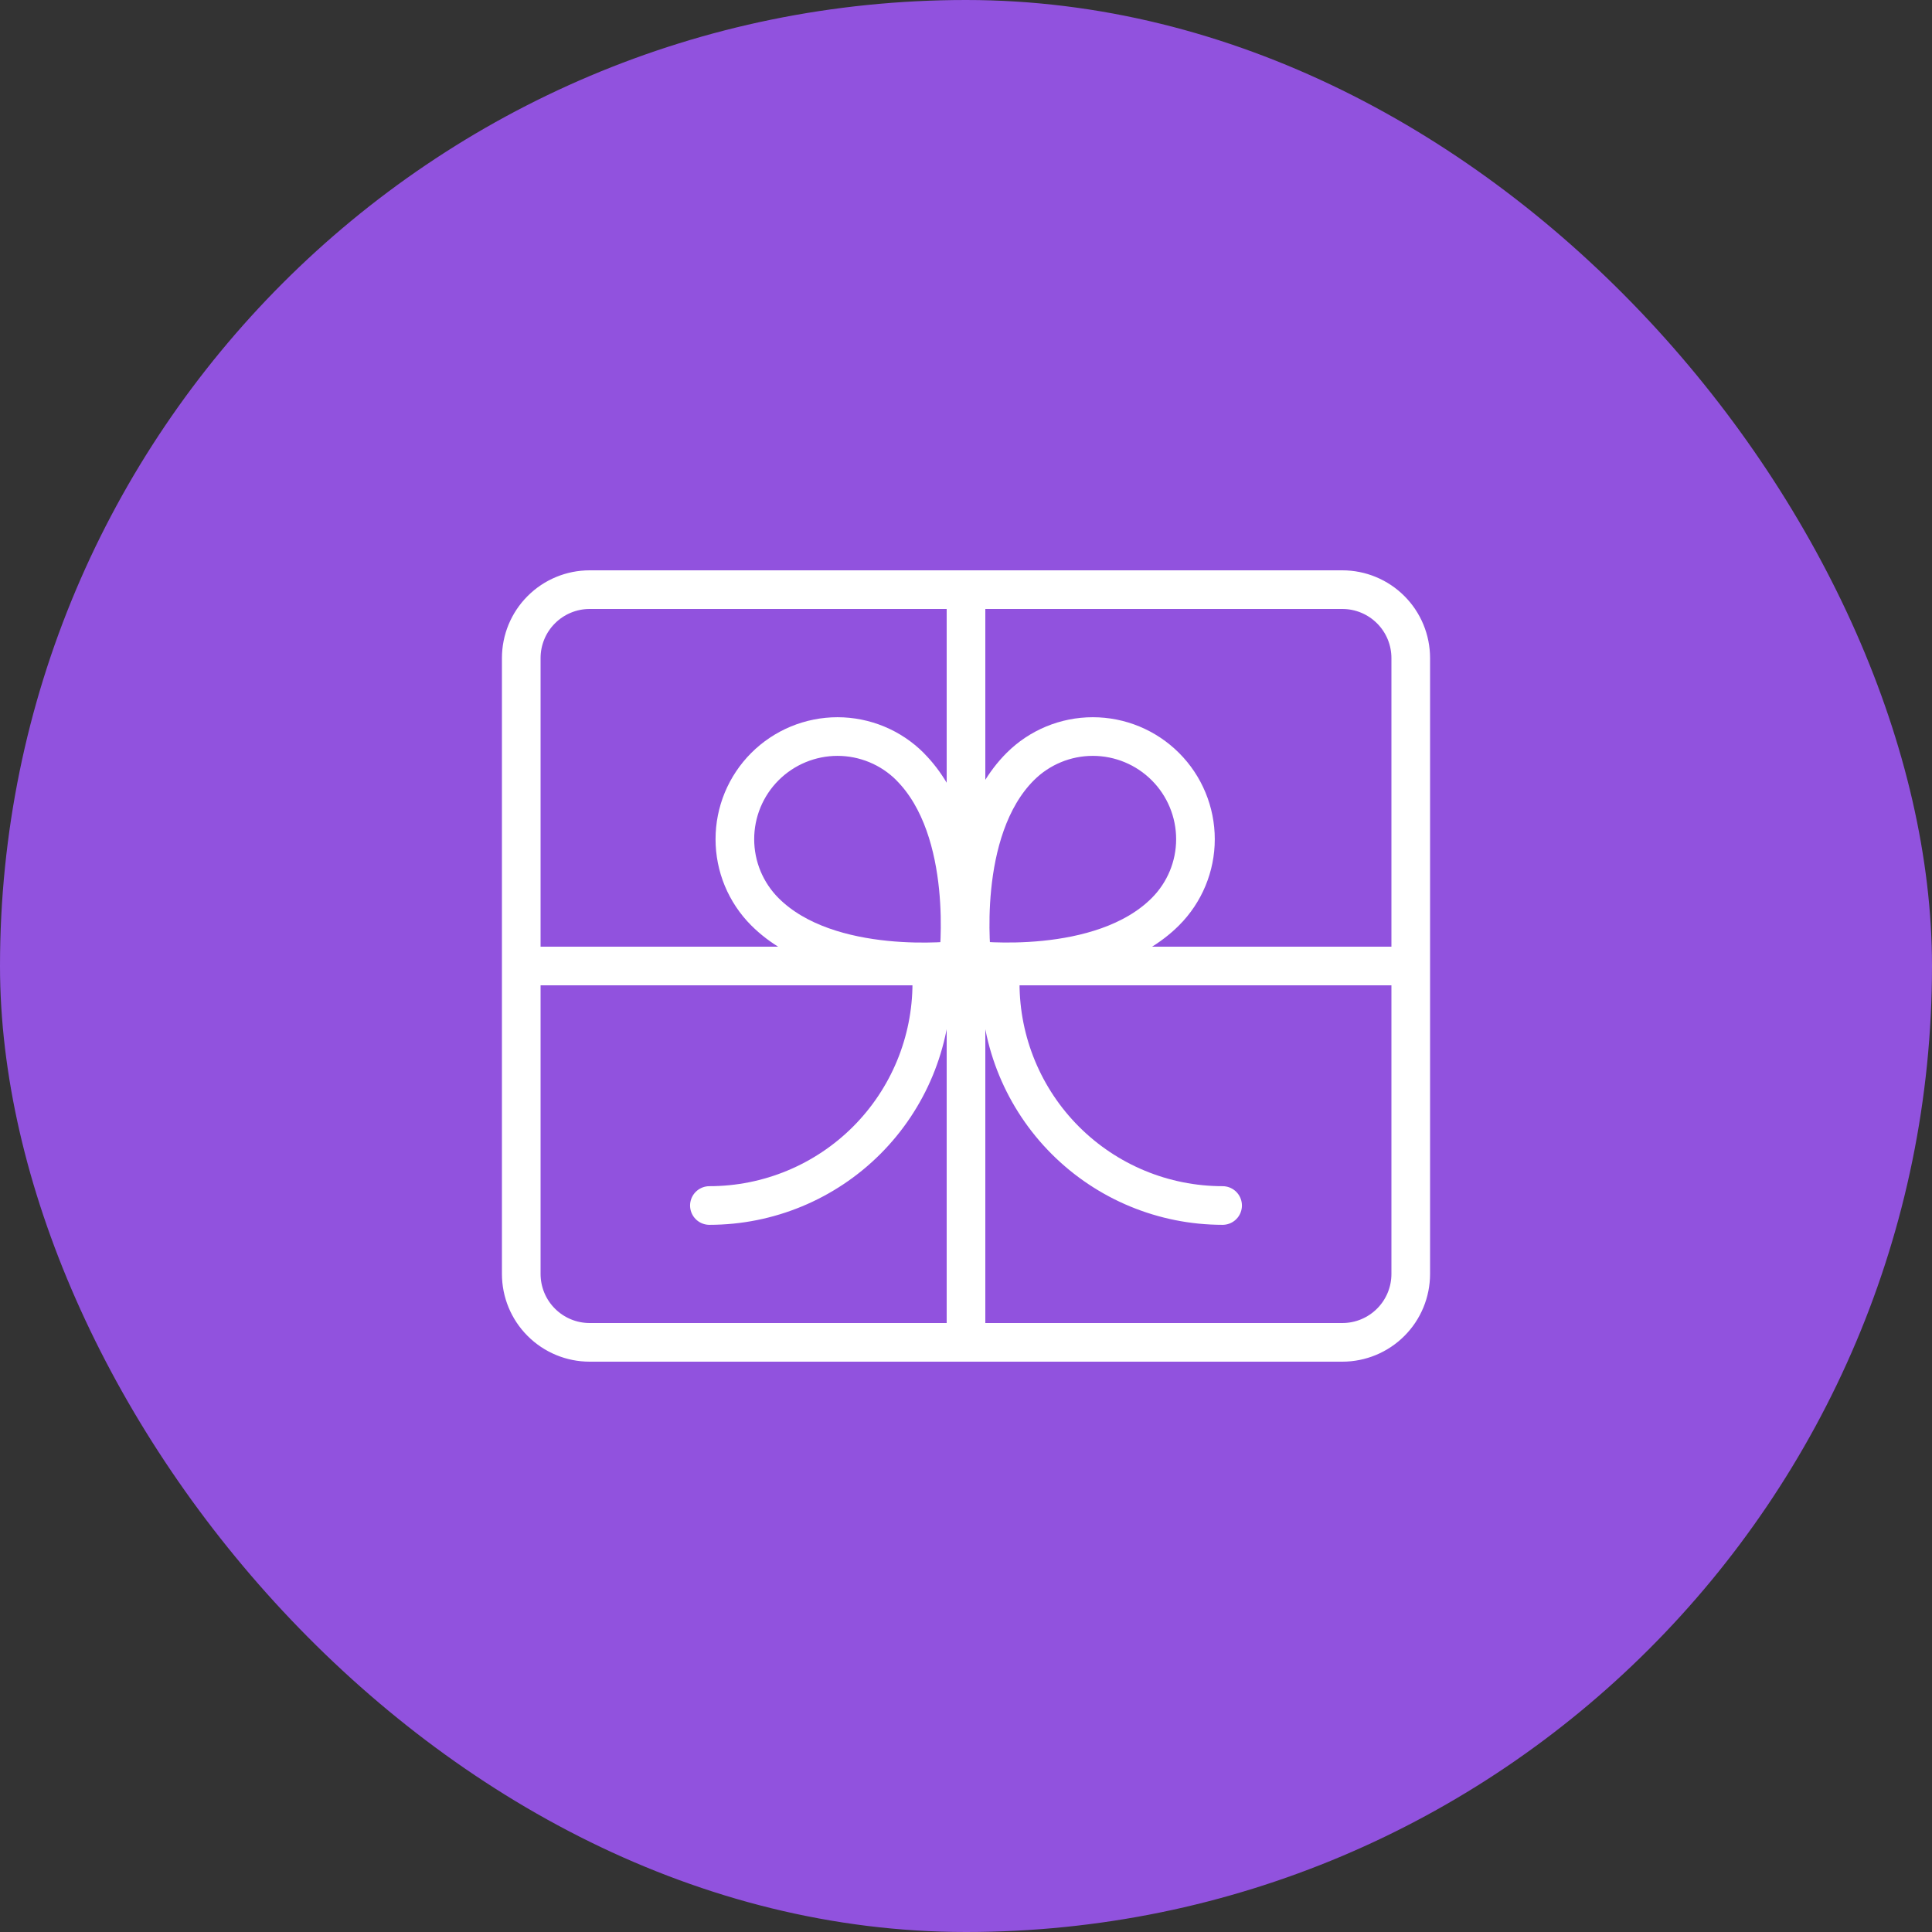
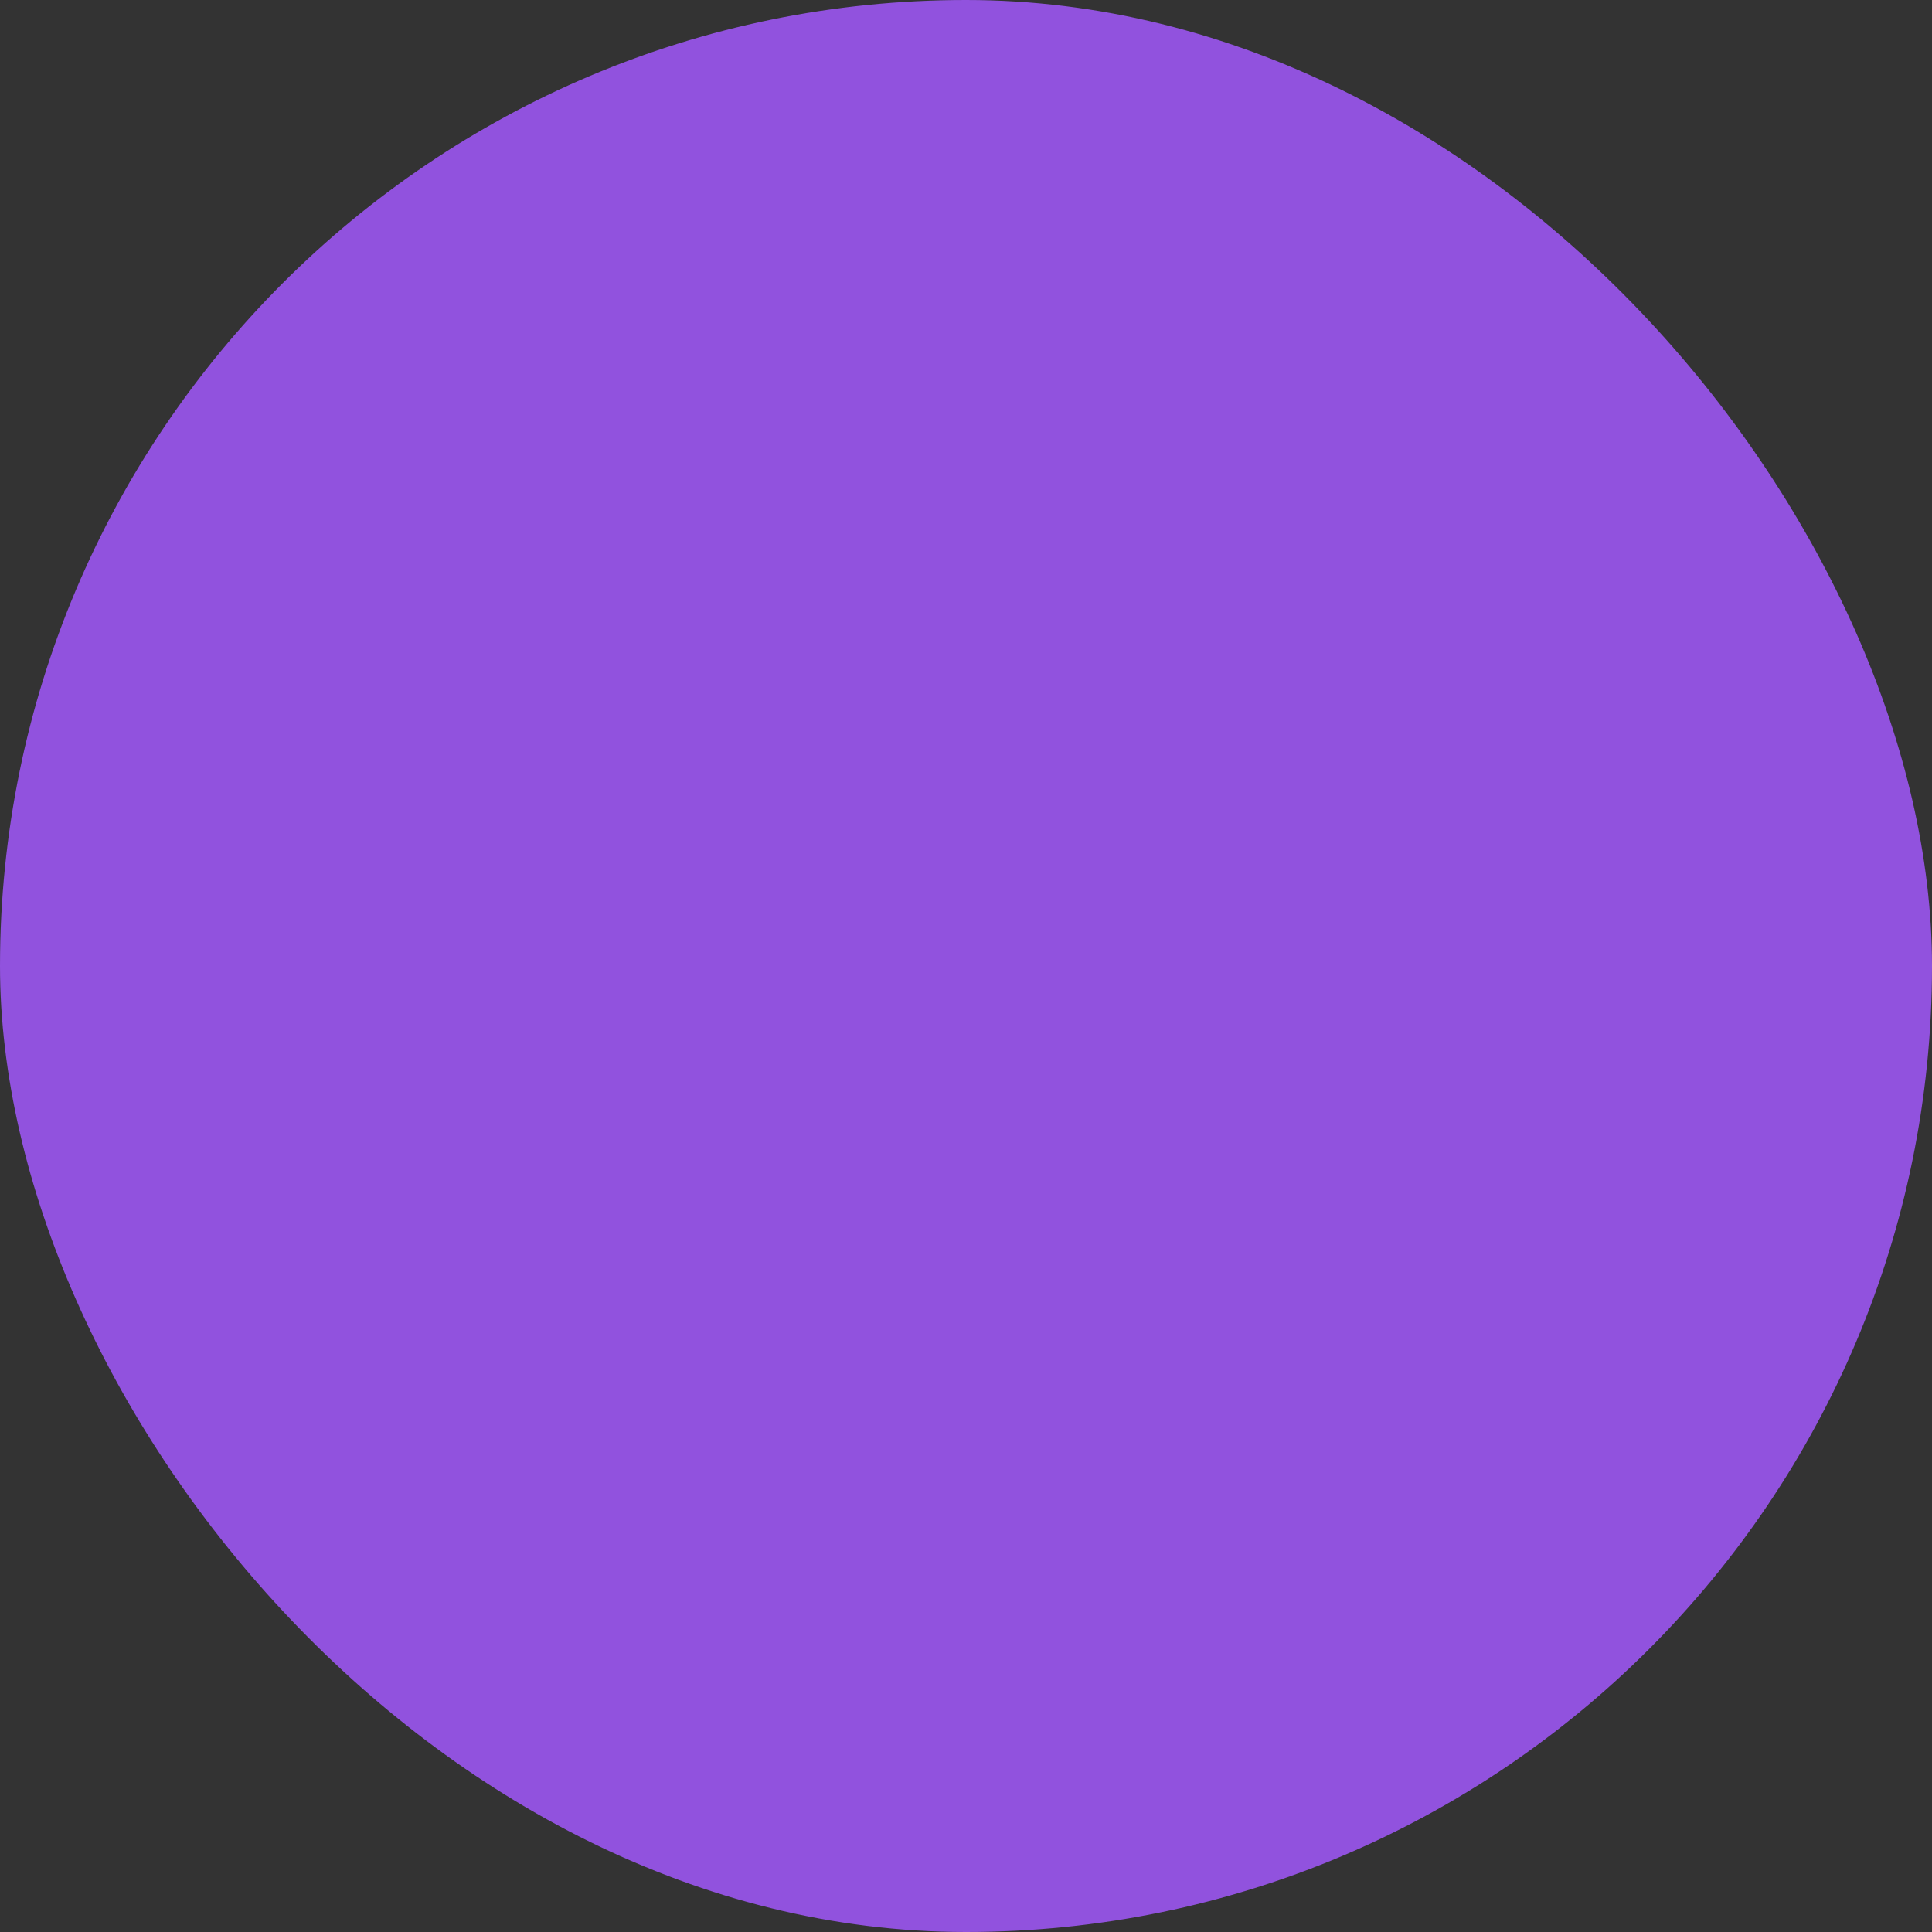
<svg xmlns="http://www.w3.org/2000/svg" width="60" height="60" viewBox="0 0 60 60" fill="none">
  <rect x="0" y="0" width="60" height="60" fill="#333333" stroke="none" />
  <rect width="60" height="60" rx="30" fill="#9152DE" />
-   <path d="M30 18.312V41.688M16.188 30H43.812M22.031 37.438C23.863 37.438 25.619 36.71 26.915 35.415C28.21 34.12 28.938 32.363 28.938 30.531V30M37.969 37.438C36.137 37.438 34.38 36.71 33.085 35.415C31.79 34.12 31.062 32.363 31.062 30.531V30M18.312 41.688H41.688C42.251 41.688 42.792 41.464 43.19 41.065C43.589 40.667 43.812 40.126 43.812 39.562V20.438C43.812 19.874 43.589 19.333 43.19 18.935C42.792 18.536 42.251 18.312 41.688 18.312H18.312C17.749 18.312 17.208 18.536 16.81 18.935C16.411 19.333 16.188 19.874 16.188 20.438V39.562C16.188 40.126 16.411 40.667 16.81 41.065C17.208 41.464 17.749 41.688 18.312 41.688ZM36.192 28.314C34.196 30.312 30.183 29.817 30.183 29.817C30.183 29.817 29.688 25.804 31.684 23.808C32.282 23.21 33.093 22.874 33.938 22.874C34.784 22.874 35.594 23.21 36.192 23.808C36.79 24.405 37.126 25.216 37.126 26.062C37.126 26.907 36.79 27.716 36.192 28.314ZM28.262 23.809C30.258 25.805 29.763 29.819 29.763 29.819C29.763 29.819 25.75 30.312 23.755 28.316C23.459 28.02 23.225 27.668 23.064 27.282C22.904 26.895 22.822 26.48 22.822 26.062C22.822 25.643 22.904 25.229 23.064 24.842C23.225 24.455 23.459 24.104 23.755 23.808C24.051 23.512 24.403 23.277 24.789 23.117C25.176 22.957 25.591 22.874 26.009 22.874C26.428 22.874 26.842 22.957 27.229 23.117C27.616 23.277 27.967 23.512 28.263 23.808L28.262 23.809Z" stroke="white" stroke-width="1.2" stroke-linecap="round" stroke-linejoin="round" />
</svg>